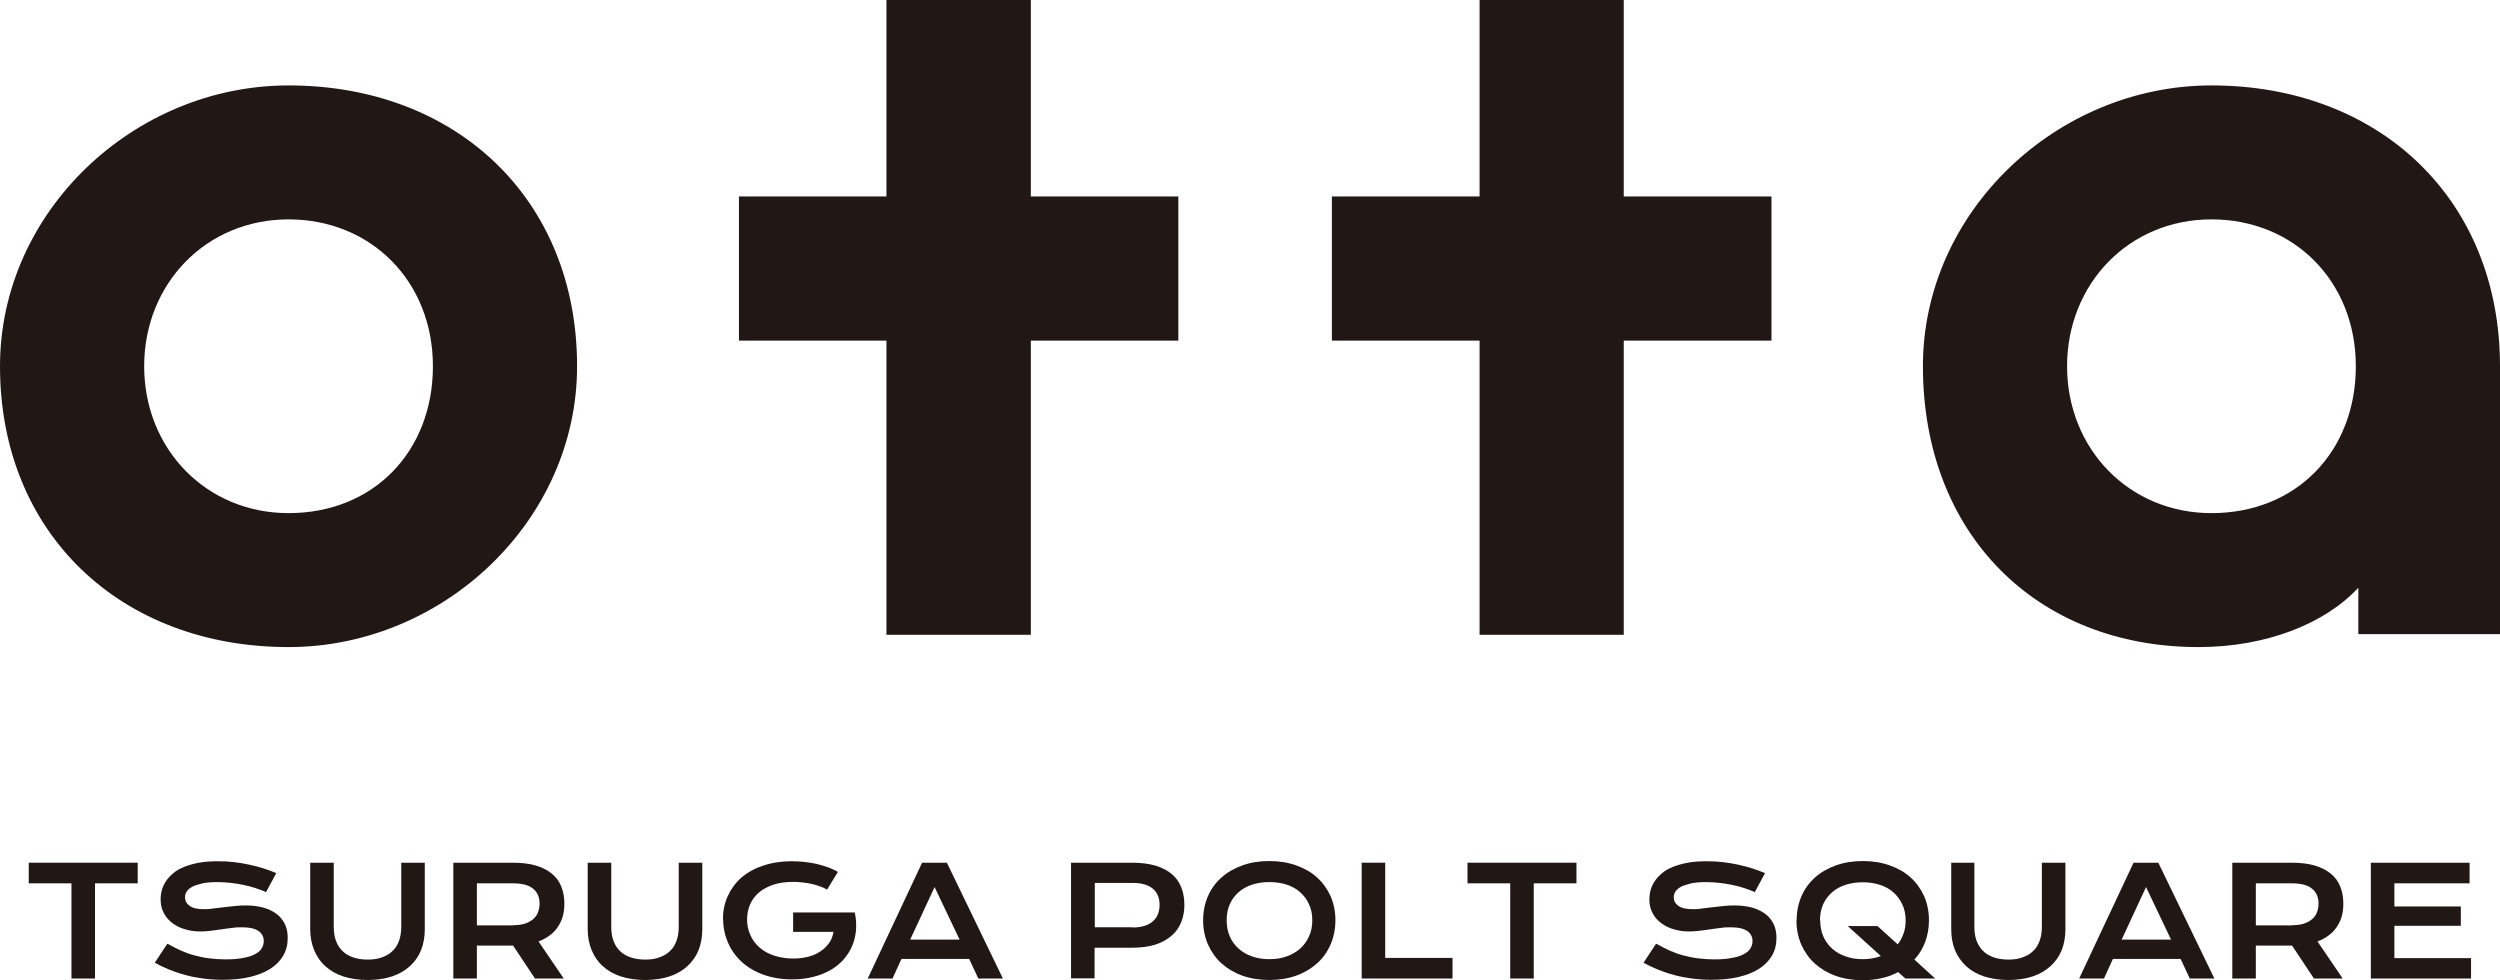
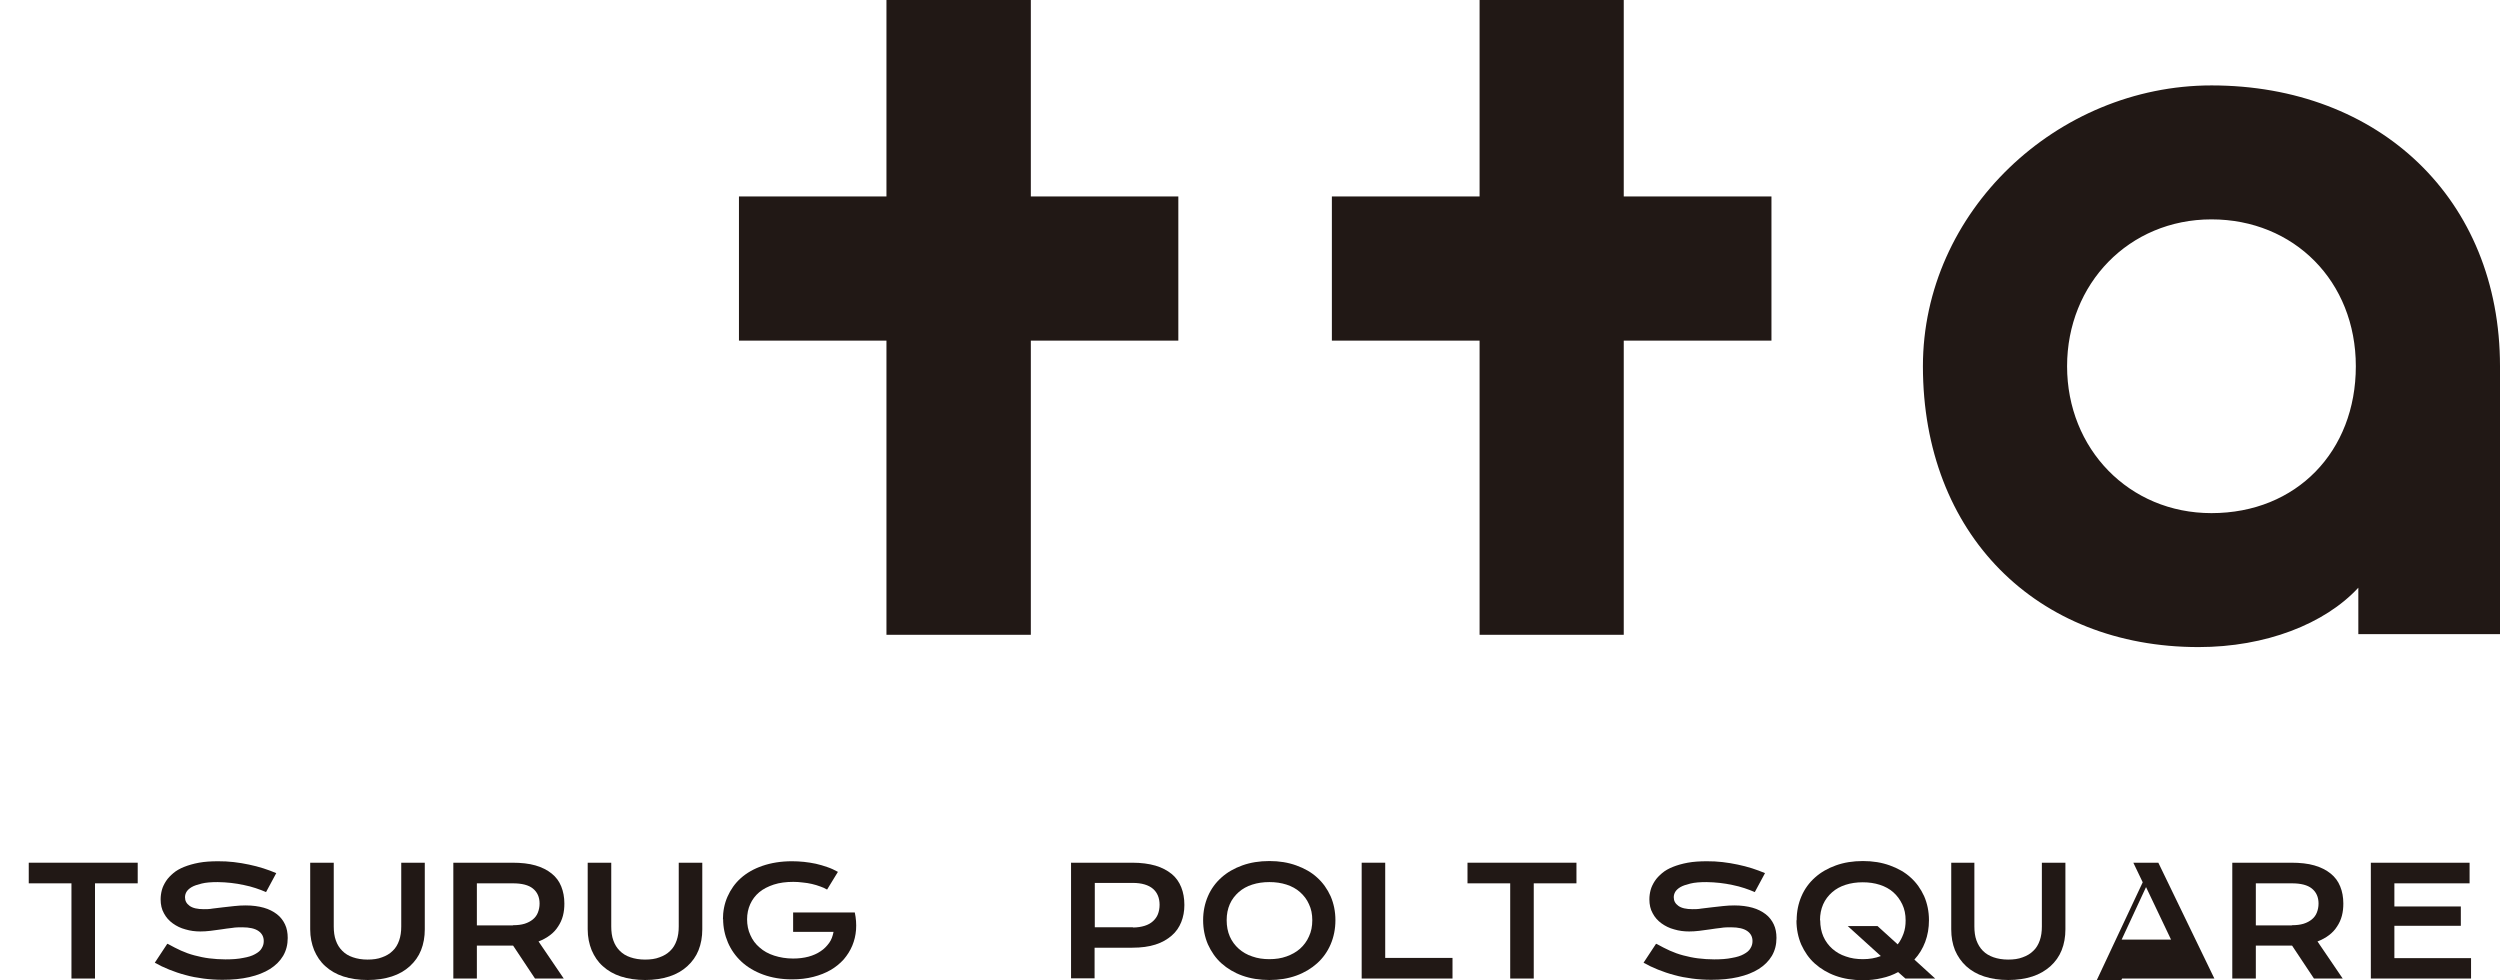
<svg xmlns="http://www.w3.org/2000/svg" id="b" width="120" height="47.05" viewBox="0 0 120 47.05">
  <defs>
    <style>.d{fill:#211815;}</style>
  </defs>
  <g id="c">
    <g>
      <g>
        <path class="d" d="M3.44,42.4H1.38v-.99H6.61v.99h-2.05v4.57h-1.13v-4.57Z" />
        <path class="d" d="M8.08,45.32c.2,.11,.41,.22,.61,.31s.42,.17,.65,.23,.46,.11,.7,.14c.25,.03,.51,.05,.78,.05,.33,0,.62-.02,.85-.07,.24-.04,.43-.1,.57-.18,.15-.08,.26-.17,.32-.28,.07-.11,.1-.22,.1-.35,0-.2-.08-.36-.25-.48-.17-.12-.43-.18-.78-.18-.15,0-.32,0-.49,.03-.17,.02-.34,.04-.52,.07-.17,.02-.35,.05-.52,.07s-.33,.03-.48,.03c-.25,0-.49-.03-.72-.1-.23-.06-.43-.16-.61-.29-.18-.13-.32-.29-.42-.48-.11-.19-.16-.42-.16-.67,0-.15,.02-.3,.06-.45,.04-.15,.11-.29,.2-.43s.21-.26,.35-.38c.14-.12,.32-.22,.52-.3s.44-.15,.71-.2,.58-.07,.92-.07c.25,0,.5,.01,.75,.04,.25,.03,.5,.07,.73,.12,.24,.05,.47,.11,.69,.18,.22,.07,.43,.15,.62,.23l-.49,.91c-.16-.07-.32-.13-.5-.19-.18-.06-.37-.11-.57-.15s-.4-.08-.61-.1c-.21-.02-.42-.04-.64-.04-.31,0-.57,.02-.77,.07-.2,.05-.36,.1-.48,.17-.12,.07-.2,.15-.25,.23-.05,.09-.07,.17-.07,.26,0,.17,.07,.3,.22,.41,.15,.11,.38,.16,.68,.16,.12,0,.27,0,.43-.03,.16-.02,.33-.04,.5-.06s.36-.04,.54-.06,.36-.03,.54-.03c.33,0,.62,.04,.87,.11,.25,.07,.46,.18,.63,.31s.3,.3,.39,.49c.09,.19,.13,.41,.13,.65,0,.32-.07,.6-.22,.86-.15,.25-.36,.46-.63,.63-.27,.17-.6,.3-.99,.39-.39,.09-.82,.13-1.29,.13-.31,0-.62-.02-.92-.06-.3-.04-.58-.09-.86-.17-.27-.07-.53-.16-.78-.26-.25-.1-.48-.21-.69-.33l.6-.91Z" />
        <path class="d" d="M14.89,41.41h1.13v3.06c0,.25,.03,.48,.1,.67,.07,.2,.17,.36,.31,.5,.14,.14,.3,.24,.51,.31,.2,.07,.44,.11,.7,.11s.5-.03,.7-.11c.2-.07,.37-.17,.51-.31,.14-.13,.24-.3,.31-.5,.07-.2,.1-.42,.1-.67v-3.06h1.13v3.2c0,.36-.06,.7-.18,1-.12,.3-.3,.55-.54,.77-.23,.21-.52,.38-.86,.49s-.73,.17-1.16,.17-.83-.06-1.17-.17-.63-.28-.86-.49c-.24-.21-.41-.47-.54-.77-.12-.3-.19-.63-.19-1v-3.2Z" />
        <path class="d" d="M21.76,41.41h2.83c.43,0,.8,.04,1.11,.13,.31,.09,.57,.22,.78,.39,.21,.17,.36,.37,.46,.62s.15,.52,.15,.82c0,.21-.02,.4-.07,.59s-.13,.36-.23,.51c-.1,.16-.23,.3-.39,.42s-.34,.22-.55,.3l1.21,1.78h-1.38l-1.05-1.58h-1.74s0,1.58,0,1.58h-1.13v-5.56Zm2.86,3c.21,0,.4-.02,.56-.07,.16-.05,.29-.12,.4-.21,.11-.09,.19-.2,.24-.33,.05-.13,.08-.27,.08-.43,0-.31-.11-.55-.32-.72-.21-.17-.53-.25-.96-.25h-1.73v2.02h1.73Z" />
        <path class="d" d="M28.21,41.41h1.13v3.06c0,.25,.03,.48,.1,.67,.07,.2,.17,.36,.31,.5,.14,.14,.3,.24,.51,.31,.2,.07,.44,.11,.7,.11s.5-.03,.7-.11c.2-.07,.37-.17,.51-.31,.14-.13,.24-.3,.31-.5,.07-.2,.1-.42,.1-.67v-3.06h1.13v3.2c0,.36-.06,.7-.18,1-.12,.3-.3,.55-.54,.77-.23,.21-.52,.38-.86,.49s-.73,.17-1.16,.17-.83-.06-1.17-.17-.63-.28-.86-.49c-.24-.21-.41-.47-.54-.77-.12-.3-.19-.63-.19-1v-3.2Z" />
        <path class="d" d="M34.7,44.14c0-.39,.07-.76,.22-1.1,.15-.34,.36-.64,.64-.89,.28-.25,.63-.45,1.04-.59,.41-.14,.88-.22,1.41-.22,.19,0,.38,.01,.58,.03,.19,.02,.38,.05,.57,.09s.37,.1,.55,.16c.18,.06,.35,.14,.51,.23l-.52,.85c-.1-.06-.21-.11-.33-.15s-.25-.09-.4-.12c-.14-.03-.29-.06-.44-.07-.15-.02-.3-.03-.45-.03-.35,0-.66,.04-.94,.13-.27,.09-.51,.21-.7,.37s-.33,.35-.43,.57c-.1,.22-.15,.47-.15,.73s.05,.53,.16,.76c.1,.23,.25,.43,.44,.59,.19,.17,.42,.3,.7,.39s.58,.14,.91,.14c.27,0,.51-.03,.74-.09,.22-.06,.42-.15,.58-.26,.17-.11,.3-.25,.41-.4s.17-.33,.21-.53h-1.94v-.93h2.96s0,0,0,0c.06,.28,.08,.56,.06,.83-.02,.27-.08,.52-.18,.76-.1,.24-.24,.46-.41,.66-.18,.2-.39,.37-.63,.51-.24,.14-.52,.25-.83,.33s-.65,.12-1.02,.12c-.52,0-.98-.08-1.39-.23-.41-.15-.76-.36-1.04-.62-.28-.26-.5-.57-.65-.92-.15-.35-.23-.73-.23-1.13Z" />
-         <path class="d" d="M44.25,41.41h1.2l2.69,5.56h-1.18l-.44-.94h-3.25l-.43,.94h-1.19l2.61-5.56Zm1.81,3.69l-1.2-2.52-1.17,2.52h2.37Z" />
        <path class="d" d="M51.42,41.41h2.93c.43,0,.8,.05,1.11,.14,.31,.09,.57,.23,.78,.4s.36,.39,.46,.64c.1,.25,.15,.53,.15,.85,0,.3-.05,.57-.15,.82-.1,.25-.25,.47-.46,.65-.21,.18-.46,.33-.78,.43-.31,.1-.68,.15-1.11,.15h-1.81s0,1.47,0,1.47h-1.13v-5.56Zm2.96,3.11c.21,0,.4-.03,.56-.08,.16-.05,.29-.12,.4-.22s.19-.21,.24-.34c.05-.13,.08-.28,.08-.45,0-.33-.11-.59-.32-.77-.21-.18-.54-.28-.96-.28h-1.83v2.13h1.83Z" />
        <path class="d" d="M57.75,44.17c0-.42,.08-.8,.23-1.15,.15-.35,.37-.65,.65-.9,.28-.25,.61-.44,1-.58s.82-.21,1.3-.21,.9,.07,1.29,.21c.39,.14,.73,.33,1,.58,.28,.25,.49,.55,.65,.9,.15,.35,.23,.73,.23,1.15s-.08,.81-.23,1.16c-.15,.35-.37,.66-.65,.91-.28,.25-.61,.45-1,.59-.39,.14-.82,.21-1.29,.21s-.91-.07-1.3-.21-.72-.34-1-.59c-.28-.25-.49-.56-.65-.91-.15-.35-.23-.74-.23-1.16Zm1.13,0c0,.29,.05,.55,.15,.78,.1,.23,.25,.43,.43,.59,.18,.16,.4,.29,.65,.37,.25,.09,.52,.13,.82,.13s.57-.04,.82-.13c.25-.09,.47-.21,.65-.37s.33-.36,.43-.59c.11-.23,.16-.49,.16-.78s-.05-.54-.16-.77c-.1-.23-.25-.42-.43-.58s-.4-.28-.65-.36-.52-.12-.82-.12-.57,.04-.82,.12-.47,.2-.65,.36c-.18,.16-.33,.35-.43,.58s-.15,.48-.15,.77Z" />
        <path class="d" d="M65.36,41.41h1.13v4.57h3.23v.99h-4.36v-5.56Z" />
        <path class="d" d="M72.49,42.4h-2.05v-.99h5.23v.99h-2.05v4.57h-1.13v-4.57Z" />
        <path class="d" d="M79.54,45.32c.2,.11,.41,.22,.61,.31s.42,.17,.65,.23,.46,.11,.7,.14c.25,.03,.51,.05,.78,.05,.33,0,.62-.02,.85-.07,.24-.04,.43-.1,.57-.18,.15-.08,.26-.17,.32-.28,.07-.11,.1-.22,.1-.35,0-.2-.08-.36-.25-.48-.17-.12-.43-.18-.78-.18-.15,0-.32,0-.49,.03-.17,.02-.34,.04-.52,.07-.17,.02-.35,.05-.52,.07s-.33,.03-.48,.03c-.25,0-.49-.03-.72-.1-.23-.06-.43-.16-.61-.29-.18-.13-.32-.29-.42-.48-.11-.19-.16-.42-.16-.67,0-.15,.02-.3,.06-.45,.04-.15,.11-.29,.2-.43s.21-.26,.35-.38c.14-.12,.32-.22,.52-.3s.44-.15,.71-.2,.58-.07,.92-.07c.25,0,.5,.01,.75,.04,.25,.03,.5,.07,.73,.12,.24,.05,.47,.11,.69,.18,.22,.07,.43,.15,.62,.23l-.49,.91c-.16-.07-.32-.13-.5-.19-.18-.06-.37-.11-.57-.15s-.4-.08-.61-.1c-.21-.02-.42-.04-.64-.04-.31,0-.57,.02-.77,.07-.2,.05-.36,.1-.48,.17-.12,.07-.2,.15-.25,.23-.05,.09-.07,.17-.07,.26,0,.17,.07,.3,.22,.41,.15,.11,.38,.16,.68,.16,.12,0,.27,0,.43-.03,.16-.02,.33-.04,.5-.06s.36-.04,.54-.06,.36-.03,.54-.03c.33,0,.62,.04,.87,.11,.25,.07,.46,.18,.63,.31s.3,.3,.39,.49c.09,.19,.13,.41,.13,.65,0,.32-.07,.6-.22,.86-.15,.25-.36,.46-.63,.63-.27,.17-.6,.3-.99,.39-.39,.09-.82,.13-1.29,.13-.31,0-.62-.02-.92-.06-.3-.04-.58-.09-.86-.17-.27-.07-.53-.16-.78-.26-.25-.1-.48-.21-.69-.33l.6-.91Z" />
        <path class="d" d="M86.24,44.17c0-.42,.08-.8,.23-1.15,.15-.35,.37-.65,.65-.9,.28-.25,.61-.44,1-.58s.82-.21,1.3-.21,.9,.07,1.29,.21,.73,.33,1,.58c.28,.25,.49,.55,.65,.9,.15,.35,.23,.73,.23,1.15,0,.37-.06,.72-.18,1.04-.12,.32-.29,.6-.52,.85l1,.91h-1.43l-.35-.31c-.24,.13-.5,.23-.79,.29-.28,.07-.59,.1-.91,.1-.47,0-.91-.07-1.3-.21s-.72-.34-1-.59c-.28-.25-.49-.56-.65-.91-.15-.35-.23-.74-.23-1.16Zm1.13,0c0,.29,.05,.55,.15,.78,.1,.23,.25,.43,.43,.59s.4,.29,.65,.37c.25,.09,.52,.13,.82,.13,.32,0,.6-.05,.86-.15l-1.59-1.44h1.43l.97,.88c.12-.15,.21-.33,.28-.52,.07-.19,.1-.4,.1-.63,0-.29-.05-.54-.16-.77s-.25-.42-.43-.58-.4-.28-.65-.36-.52-.12-.82-.12-.57,.04-.82,.12-.47,.2-.65,.36-.33,.35-.43,.58-.15,.48-.15,.77Z" />
        <path class="d" d="M93.64,41.41h1.13v3.06c0,.25,.03,.48,.1,.67s.17,.36,.31,.5c.14,.14,.31,.24,.51,.31,.2,.07,.44,.11,.7,.11s.5-.03,.7-.11c.2-.07,.37-.17,.51-.31,.14-.13,.24-.3,.31-.5s.1-.42,.1-.67v-3.06h1.13v3.2c0,.36-.06,.7-.18,1-.12,.3-.3,.55-.54,.77-.24,.21-.52,.38-.86,.49s-.73,.17-1.16,.17-.82-.06-1.16-.17-.63-.28-.86-.49c-.23-.21-.41-.47-.54-.77-.12-.3-.18-.63-.18-1v-3.2Z" />
-         <path class="d" d="M102.4,41.41h1.2l2.69,5.56h-1.18l-.44-.94h-3.25l-.43,.94h-1.19l2.61-5.56Zm1.81,3.69l-1.2-2.52-1.17,2.52h2.37Z" />
+         <path class="d" d="M102.4,41.41h1.2l2.69,5.56h-1.18h-3.25l-.43,.94h-1.19l2.61-5.56Zm1.81,3.69l-1.2-2.52-1.17,2.52h2.37Z" />
        <path class="d" d="M107.15,41.41h2.83c.43,0,.8,.04,1.11,.13,.31,.09,.57,.22,.78,.39,.21,.17,.36,.37,.46,.62,.1,.24,.15,.52,.15,.82,0,.21-.02,.4-.07,.59-.05,.19-.13,.36-.23,.51-.1,.16-.23,.3-.39,.42-.16,.12-.34,.22-.55,.3l1.21,1.78h-1.38l-1.05-1.58h-1.74s0,1.58,0,1.58h-1.13v-5.56Zm2.86,3c.21,0,.4-.02,.56-.07,.16-.05,.29-.12,.4-.21s.19-.2,.24-.33c.05-.13,.08-.27,.08-.43,0-.31-.11-.55-.32-.72-.21-.17-.53-.25-.96-.25h-1.73v2.02h1.73Z" />
        <path class="d" d="M113.81,41.41h4.73v.99h-3.61v1.11h3.19v.93h-3.19v1.55h3.68v.98h-4.81v-5.56Z" />
      </g>
      <g>
-         <path class="d" d="M13.85,4.1C6.43,4.1,0,10.16,0,17.58c0,8.04,5.81,13.48,13.85,13.48,7.42,0,13.85-6.06,13.85-13.48,0-8.04-5.81-13.48-13.85-13.48Zm0,20.53c-3.96,0-6.93-3.09-6.93-7.05s2.97-7.05,6.93-7.05,6.93,2.97,6.93,7.05-2.84,7.05-6.93,7.05Z" />
        <path class="d" d="M106.15,4.1c-7.42,0-13.85,6.06-13.85,13.48,0,8.04,5.44,13.48,13.23,13.48,3.22,0,6.06-1.11,7.67-2.85v2.23h6.8v-12.86c0-8.04-5.81-13.48-13.85-13.48Zm0,20.53c-3.96,0-6.93-3.09-6.93-7.05s2.97-7.05,6.93-7.05,6.93,2.97,6.93,7.05-2.84,7.05-6.93,7.05Z" />
        <polygon class="d" points="49.48 0 42.55 0 42.55 9.43 35.47 9.43 35.47 16.35 42.55 16.35 42.55 30.47 49.48 30.47 49.48 16.35 56.56 16.35 56.56 9.43 49.48 9.43 49.48 0" />
        <polygon class="d" points="77.94 0 71.02 0 71.02 9.43 63.93 9.43 63.93 16.35 71.02 16.35 71.02 30.47 77.94 30.47 77.94 16.35 85.03 16.35 85.03 9.43 77.94 9.43 77.94 0" />
      </g>
    </g>
  </g>
</svg>